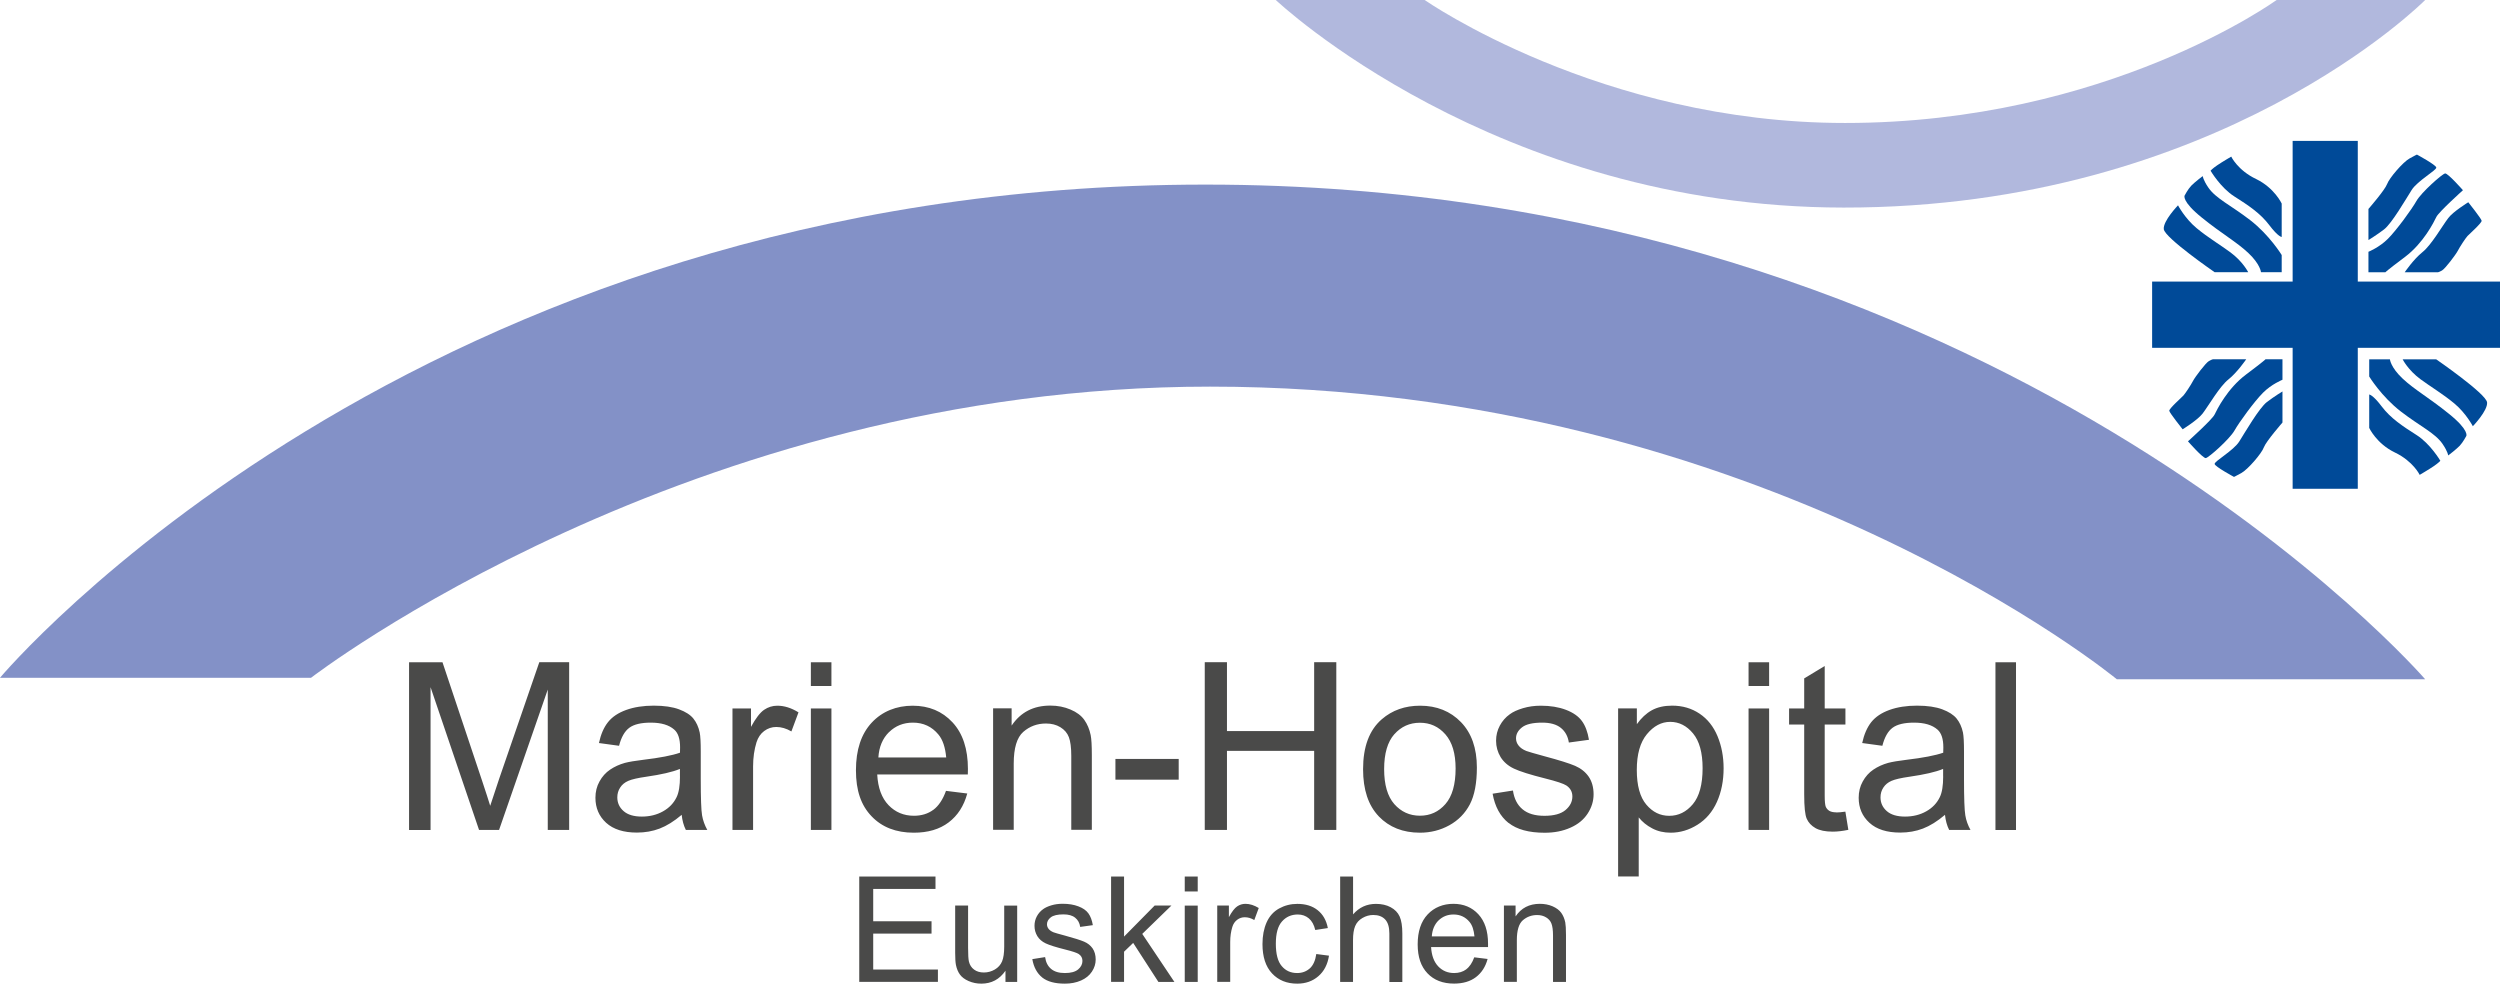
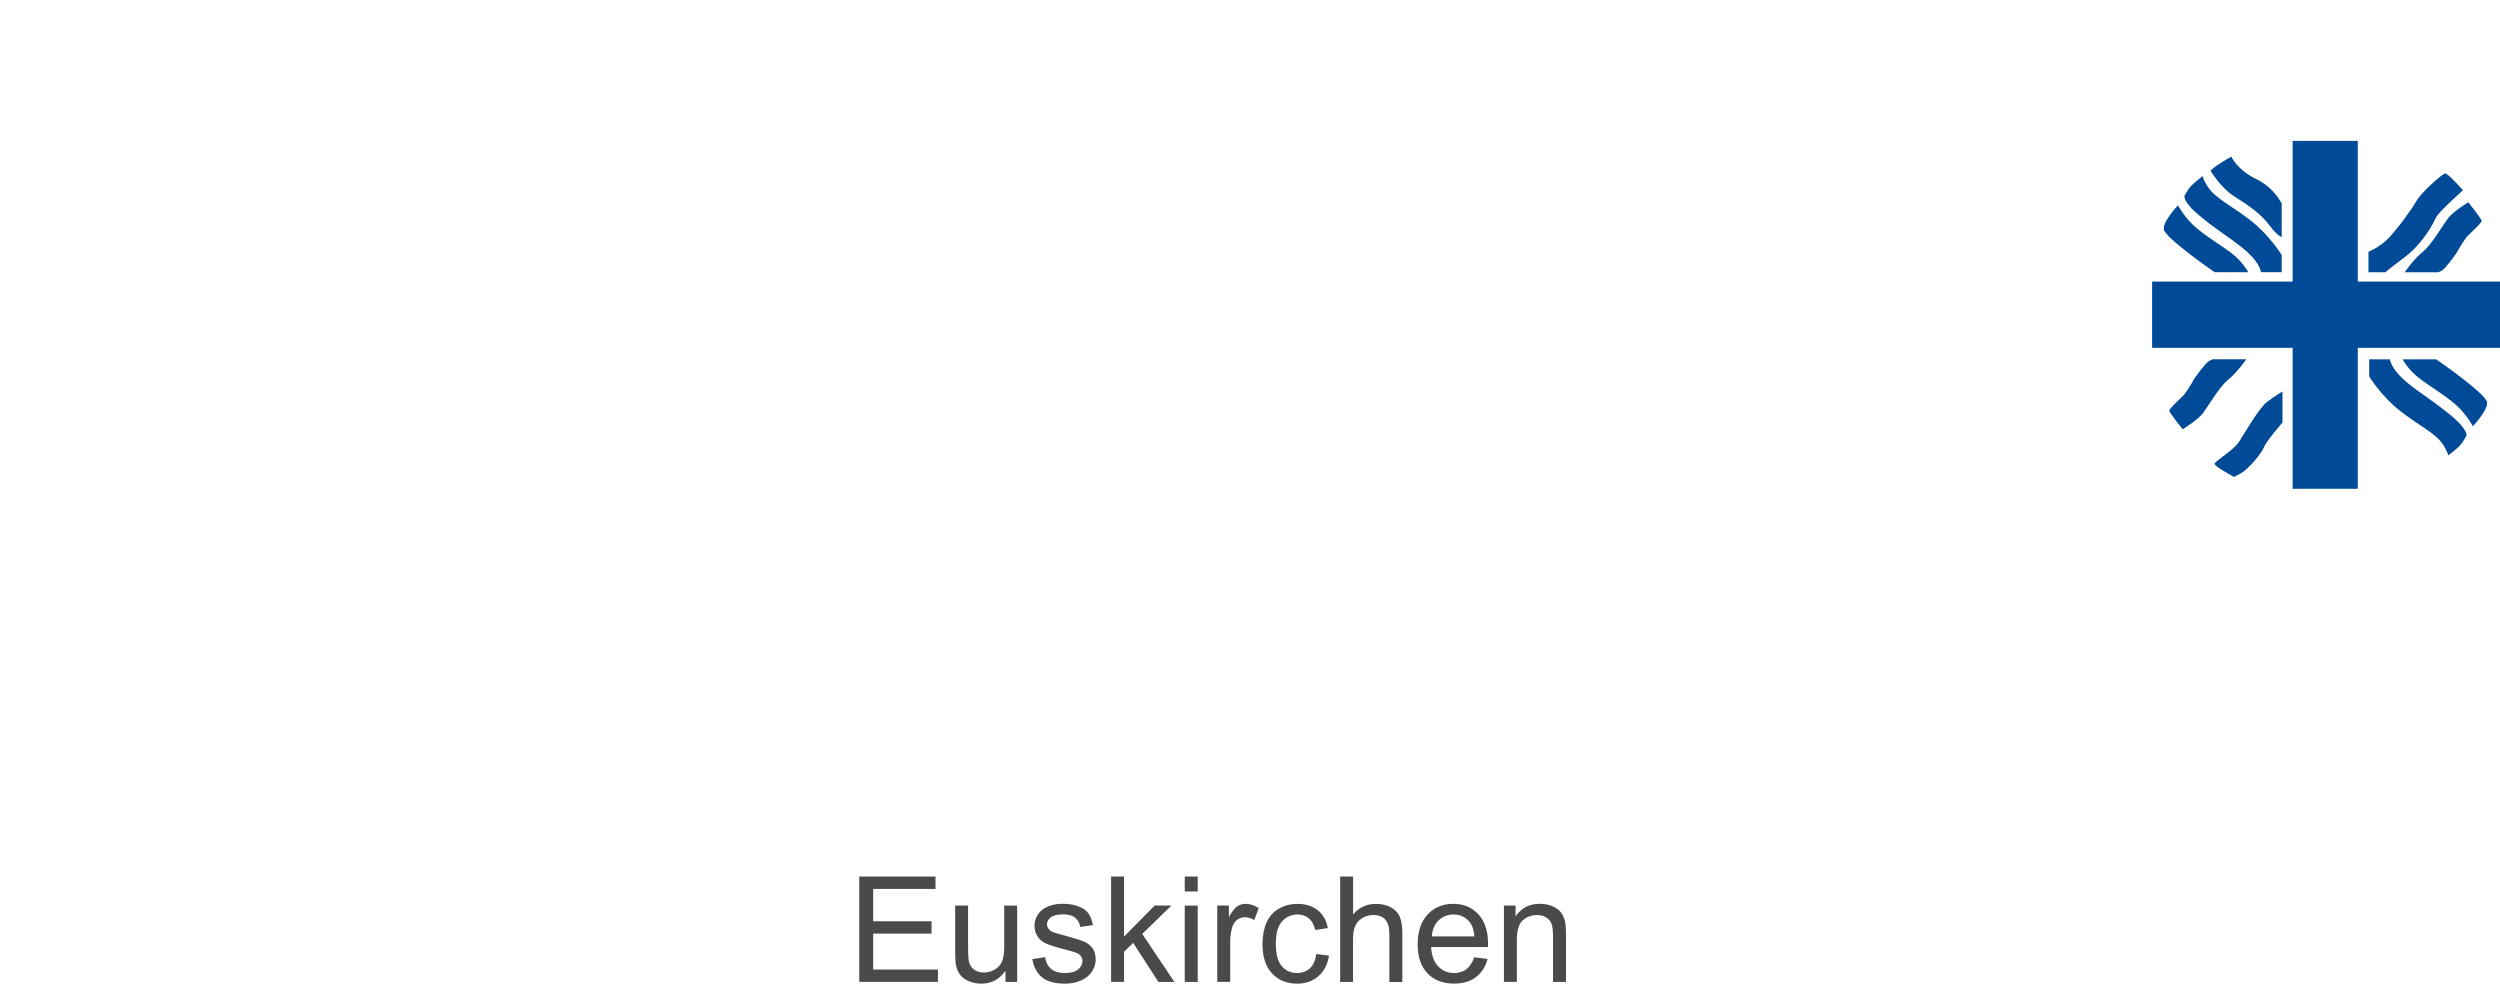
<svg xmlns="http://www.w3.org/2000/svg" id="Ebene_1" data-name="Ebene 1" viewBox="0 0 454.76 178.93">
  <defs>
    <style>
      .cls-1 {
        fill: none;
      }

      .cls-2 {
        clip-path: url(#clippath-1);
      }

      .cls-3 {
        fill: #b1b8dd;
      }

      .cls-4 {
        fill: #004a98;
      }

      .cls-5 {
        fill: #8391c7;
      }

      .cls-6 {
        fill: #4a4a49;
      }

      .cls-7 {
        clip-path: url(#clippath);
      }
    </style>
    <clipPath id="clippath">
-       <rect class="cls-1" y="0" width="454.76" height="178.93" />
-     </clipPath>
+       </clipPath>
    <clipPath id="clippath-1">
      <rect class="cls-1" y="0" width="454.76" height="178.93" />
    </clipPath>
  </defs>
  <g class="cls-7">
    <path class="cls-6" d="M366.72,120.47h-3.74v30.51h3.74v-30.51ZM353.47,141.26c0,1.65-.2,2.9-.61,3.74-.53,1.1-1.35,1.96-2.48,2.59-1.12.63-2.41.95-3.85.95s-2.56-.33-3.32-1-1.14-1.5-1.14-2.5c0-.65.17-1.25.52-1.78.35-.54.84-.94,1.48-1.22.64-.28,1.73-.53,3.27-.75,2.72-.39,4.76-.86,6.12-1.42v1.38ZM354.53,150.97h3.91c-.47-.85-.79-1.73-.94-2.65-.16-.92-.24-3.13-.24-6.61v-5c0-1.66-.06-2.82-.19-3.46-.22-1.03-.61-1.87-1.16-2.55-.55-.67-1.42-1.23-2.6-1.67-1.18-.44-2.71-.67-4.6-.67s-3.57.26-5.01.78c-1.44.52-2.54,1.26-3.31,2.22-.76.97-1.31,2.23-1.65,3.8l3.67.5c.4-1.57,1.02-2.66,1.86-3.28.84-.62,2.14-.93,3.9-.93,1.89,0,3.31.42,4.27,1.27.71.62,1.06,1.7,1.06,3.22,0,.14,0,.47-.02.98-1.43.5-3.66.93-6.68,1.29-1.49.18-2.59.37-3.33.56-1,.28-1.9.69-2.7,1.23-.8.54-1.44,1.26-1.93,2.15-.5.89-.74,1.88-.74,2.97,0,1.84.65,3.36,1.96,4.55,1.3,1.19,3.17,1.78,5.6,1.78,1.47,0,2.85-.24,4.13-.73s2.62-1.32,4.01-2.5c.11,1.04.36,1.95.75,2.73M334.05,147.77c-.55,0-.98-.09-1.28-.27-.3-.18-.51-.43-.65-.73-.13-.31-.2-.99-.2-2.06v-12.92h3.77v-2.92h-3.77v-7.72l-3.73,2.25v5.47h-2.75v2.92h2.75v12.72c0,2.25.15,3.72.46,4.42.31.7.83,1.27,1.58,1.7.75.43,1.8.65,3.16.65.83,0,1.78-.11,2.83-.33l-.54-3.31c-.68.1-1.23.15-1.65.15M321.81,128.87h-3.74v22.1h3.74v-22.1ZM321.81,120.47h-3.74v4.31h3.74v-4.31ZM299.58,133.55c1.23-1.49,2.64-2.24,4.24-2.24s2.99.7,4.15,2.1c1.16,1.4,1.74,3.51,1.74,6.33,0,2.96-.6,5.14-1.78,6.55-1.19,1.41-2.61,2.11-4.28,2.11s-3.03-.68-4.18-2.04-1.73-3.46-1.73-6.31.61-5.01,1.84-6.5M298.09,159.45v-10.76c.64.8,1.45,1.47,2.45,1.99.99.53,2.11.79,3.36.79,1.71,0,3.33-.48,4.88-1.45,1.54-.96,2.73-2.35,3.54-4.16s1.21-3.85,1.21-6.11c0-2.11-.37-4.05-1.1-5.82-.74-1.77-1.82-3.14-3.27-4.11-1.44-.97-3.11-1.46-5-1.46-1.44,0-2.67.28-3.69.84-1.01.56-1.92,1.41-2.72,2.53v-2.87h-3.41v30.57h3.74ZM274.42,149.69c1.5,1.19,3.69,1.79,6.56,1.79,1.74,0,3.29-.3,4.66-.91,1.38-.6,2.42-1.45,3.15-2.56s1.09-2.28,1.09-3.53-.3-2.34-.89-3.2c-.6-.86-1.42-1.51-2.47-1.97-1.05-.45-2.9-1.03-5.55-1.74-1.83-.5-2.93-.82-3.31-.96-.65-.26-1.13-.6-1.43-1-.31-.39-.46-.83-.46-1.31,0-.76.37-1.43,1.1-2,.73-.57,1.96-.85,3.68-.85,1.46,0,2.59.32,3.38.96s1.28,1.53,1.45,2.66l3.66-.5c-.24-1.43-.66-2.57-1.29-3.42-.62-.85-1.59-1.53-2.9-2.03-1.31-.5-2.83-.75-4.57-.75-1.15,0-2.23.15-3.24.45-1,.3-1.8.66-2.38,1.09-.78.55-1.39,1.25-1.84,2.09-.45.84-.68,1.75-.68,2.74,0,1.08.28,2.07.82,2.97.55.89,1.36,1.6,2.42,2.1,1.06.51,2.97,1.11,5.71,1.8,2.04.51,3.32.94,3.83,1.27.73.49,1.1,1.15,1.1,2,0,.94-.41,1.76-1.25,2.47-.83.7-2.11,1.05-3.83,1.05s-3.04-.39-3.99-1.19c-.95-.79-1.53-1.93-1.74-3.41l-3.7.58c.42,2.34,1.38,4.11,2.88,5.31M253.63,133.57c1.24-1.4,2.79-2.1,4.66-2.1s3.39.7,4.63,2.11c1.24,1.41,1.86,3.48,1.86,6.21,0,2.9-.62,5.06-1.85,6.47-1.24,1.42-2.78,2.12-4.64,2.12s-3.42-.71-4.66-2.11c-1.23-1.41-1.85-3.52-1.85-6.36s.62-4.95,1.85-6.35M250.8,148.5c1.91,1.98,4.4,2.97,7.5,2.97,1.93,0,3.71-.45,5.34-1.35s2.87-2.17,3.73-3.8c.85-1.63,1.28-3.86,1.28-6.71,0-3.51-.97-6.26-2.89-8.25-1.93-1.99-4.41-2.99-7.45-2.99-2.73,0-5.05.82-6.95,2.46-2.28,1.97-3.41,5-3.41,9.09,0,3.73.95,6.59,2.86,8.58M223.19,150.97v-14.38h15.86v14.38h4.03v-30.51h-4.03v12.53h-15.86v-12.53h-4.04v30.51h4.04ZM214.41,138.05h-11.51v3.77h11.51v-3.77ZM184.4,150.97v-12.07c0-2.83.58-4.75,1.74-5.77,1.16-1.01,2.53-1.52,4.13-1.52,1,0,1.87.22,2.61.67.74.45,1.26,1.05,1.55,1.81.29.76.44,1.9.44,3.42v13.44h3.74v-13.59c0-1.73-.07-2.95-.21-3.64-.22-1.07-.61-1.99-1.16-2.77-.55-.78-1.39-1.41-2.51-1.88-1.12-.48-2.34-.72-3.67-.72-3.07,0-5.41,1.21-7.04,3.64v-3.14h-3.37v22.1h3.74ZM161.72,133.18c1.17-1.15,2.62-1.73,4.34-1.73,1.9,0,3.45.72,4.64,2.16.78.93,1.25,2.32,1.42,4.18h-12.34c.12-1.93.77-3.47,1.94-4.62M169.77,147.31c-.97.72-2.15,1.08-3.52,1.08-1.85,0-3.39-.65-4.62-1.93-1.24-1.29-1.93-3.15-2.06-5.58h16.48c.01-.44.02-.78.02-1,0-3.65-.94-6.48-2.81-8.49-1.87-2.01-4.29-3.02-7.24-3.02s-5.54,1.03-7.45,3.08c-1.91,2.05-2.87,4.94-2.87,8.66s.94,6.39,2.84,8.37c1.89,1.99,4.46,2.99,7.69,2.99,2.57,0,4.68-.62,6.33-1.87,1.65-1.25,2.78-3,3.39-5.26l-3.87-.48c-.57,1.58-1.34,2.74-2.31,3.46M151.24,128.87h-3.74v22.1h3.74v-22.1ZM151.24,120.47h-3.74v4.31h3.74v-4.31ZM136.99,150.97v-11.57c0-1.58.21-3.04.62-4.37.28-.88.74-1.56,1.39-2.05.66-.49,1.39-.74,2.21-.74.91,0,1.83.27,2.75.81l1.29-3.47c-1.31-.81-2.59-1.21-3.85-1.21-.88,0-1.68.25-2.41.75s-1.52,1.53-2.38,3.1v-3.35h-3.37v22.1h3.74ZM123.69,141.26c0,1.65-.2,2.9-.61,3.74-.53,1.1-1.35,1.96-2.48,2.59-1.12.63-2.41.95-3.85.95s-2.56-.33-3.32-1c-.76-.66-1.14-1.5-1.14-2.5,0-.65.17-1.25.52-1.78.34-.54.84-.94,1.48-1.22.64-.28,1.73-.53,3.27-.75,2.72-.39,4.76-.86,6.12-1.42v1.38ZM124.75,150.97h3.91c-.47-.85-.79-1.73-.95-2.65-.16-.92-.24-3.13-.24-6.61v-5c0-1.66-.06-2.82-.19-3.46-.22-1.03-.61-1.87-1.16-2.55s-1.42-1.23-2.6-1.67c-1.18-.44-2.71-.67-4.6-.67s-3.57.26-5.01.78c-1.44.52-2.55,1.26-3.31,2.22-.77.97-1.31,2.23-1.65,3.8l3.66.5c.4-1.57,1.03-2.66,1.87-3.28.84-.62,2.14-.93,3.9-.93,1.89,0,3.31.42,4.27,1.27.71.62,1.06,1.7,1.06,3.22,0,.14,0,.47-.02.98-1.43.5-3.66.93-6.68,1.29-1.49.18-2.59.37-3.33.56-1,.28-1.9.69-2.7,1.23s-1.44,1.26-1.93,2.15c-.5.89-.74,1.88-.74,2.97,0,1.84.65,3.36,1.95,4.55,1.31,1.19,3.17,1.78,5.6,1.78,1.47,0,2.85-.24,4.13-.73,1.28-.49,2.62-1.32,4.01-2.5.11,1.04.36,1.95.75,2.73M78.32,150.97v-25.97l8.82,25.97h3.64l8.86-25.54v25.54h3.89v-30.51h-5.43l-7.31,21.23c-.73,2.15-1.27,3.78-1.62,4.89-.31-1-.79-2.5-1.46-4.51l-7.22-21.6h-6.08v30.51h3.89Z" />
-     <path class="cls-5" d="M0,123.29h56.58s68.72-52.96,163.52-52.96c100.38,0,164.96,53.23,164.96,53.23h56.09s-77.82-89.98-221.88-89.98S0,123.29,0,123.29" />
-     <path class="cls-3" d="M232.07,0h27.08s32.03,22.37,76.48,22.37c47.66,0,78.49-22.37,78.49-22.37h27.03s-37.43,37.82-105.8,37.76c-63.53-.06-103.28-37.76-103.28-37.76" />
+     <path class="cls-5" d="M0,123.29h56.58s68.72-52.96,163.52-52.96c100.38,0,164.96,53.23,164.96,53.23h56.09S0,123.29,0,123.29" />
  </g>
  <polygon class="cls-4" points="417.04 25.63 417.04 51.22 391.48 51.22 391.48 63.27 417.04 63.27 417.04 88.91 428.89 88.91 428.89 63.27 454.76 63.27 454.76 51.22 428.89 51.22 428.89 25.63 417.04 25.63" />
  <g class="cls-2">
    <path class="cls-4" d="M408.97,49.52h-6.11s-9.11-6.27-9.26-7.84c-.15-1.49,2.59-4.33,2.59-4.33,0,0,1.24,2.37,3.38,4.15,2.14,1.77,4.24,2.99,6.16,4.41,2.27,1.68,3.23,3.61,3.23,3.61" />
    <path class="cls-4" d="M411.28,49.52h3.77v-3.13s-2.22-3.64-5.75-6.36c-3.53-2.72-6.24-3.91-7.61-5.93-.94-1.39-1.01-2.07-1.01-2.07,0,0-1.44,1.09-2.09,1.76-.59.62-1.2,1.78-1.2,1.78,0,0-.59,1.02,3.15,4.03,3.74,3.02,6.27,4.38,8.44,6.42,2.17,2.04,2.3,3.48,2.3,3.48" />
    <path class="cls-4" d="M415.05,43.12v-6.09s-1.32-2.86-4.67-4.47c-3.34-1.6-4.51-4.07-4.51-4.07,0,0-1.63.95-2.54,1.57-.9.61-1.22.99-1.22.99,0,0,1.82,3.11,4.35,4.7,2.52,1.6,4.7,3.04,6.33,5.2,1.63,2.16,2.27,2.16,2.27,2.16" />
-     <path class="cls-4" d="M430.83,43.67v-5.66s2.99-3.43,3.39-4.52c.39-1.1,2.91-4.03,4.11-4.68,1.2-.66,1.32-.69,1.32-.69,0,0,3.45,1.86,3.52,2.35.07.5-3.44,2.43-4.48,4.09-1.04,1.65-3.63,6.11-5.02,7.17-1.39,1.06-2.85,1.94-2.85,1.94" />
    <path class="cls-4" d="M430.83,49.52v-3.72s1.98-.79,3.55-2.37c1.57-1.58,4.32-5.34,5.18-6.87.86-1.53,4.7-4.95,5.22-5.01.51-.06,3.24,3.05,3.24,3.05,0,0-4.41,3.96-4.84,4.87-.44.91-2.32,4.73-5.72,7.28-3.4,2.55-3.55,2.78-3.55,2.78h-3.08Z" />
    <path class="cls-4" d="M437.43,49.52s1.61-2.37,3.23-3.66c1.62-1.29,3.58-4.74,4.7-6.21.9-1.18,3.63-2.86,3.63-2.86,0,0,2.37,2.97,2.43,3.36.06.39-2.23,2.42-2.57,2.78s-1.4,1.97-1.75,2.66c-.35.69-2.31,3.29-2.89,3.61-.58.33-.76.33-.76.33h-6.02Z" />
    <path class="cls-4" d="M437.04,65.36h6.11s9.11,6.27,9.26,7.84c.15,1.49-2.59,4.33-2.59,4.33,0,0-1.24-2.37-3.38-4.15-2.14-1.77-4.24-2.99-6.16-4.41-2.27-1.68-3.23-3.61-3.23-3.61" />
    <path class="cls-4" d="M434.74,65.36h-3.77v3.13s2.22,3.64,5.75,6.36c3.53,2.72,6.24,3.91,7.61,5.93.94,1.39,1.01,2.07,1.01,2.07,0,0,1.44-1.09,2.09-1.76.59-.62,1.2-1.78,1.2-1.78,0,0,.59-1.02-3.15-4.03-3.74-3.02-6.27-4.38-8.44-6.42-2.17-2.04-2.3-3.48-2.3-3.48" />
-     <path class="cls-4" d="M430.97,71.75v6.09s1.32,2.86,4.67,4.47c3.34,1.6,4.51,4.07,4.51,4.07,0,0,1.63-.95,2.54-1.57.9-.61,1.22-.99,1.22-.99,0,0-1.82-3.11-4.35-4.7-2.52-1.6-4.7-3.04-6.33-5.2-1.63-2.16-2.27-2.16-2.27-2.16" />
    <path class="cls-4" d="M415.19,71.2v5.66s-2.99,3.43-3.39,4.52c-.39,1.1-2.91,4.03-4.11,4.68-1.2.66-1.32.69-1.32.69,0,0-3.45-1.86-3.52-2.35-.07-.5,3.44-2.43,4.48-4.09,1.04-1.65,3.63-6.11,5.02-7.17,1.39-1.06,2.85-1.94,2.85-1.94" />
-     <path class="cls-4" d="M415.19,65.36v3.72s-1.98.79-3.55,2.37c-1.57,1.58-4.32,5.34-5.18,6.87-.86,1.53-4.7,4.95-5.22,5.01-.51.06-3.24-3.05-3.24-3.05,0,0,4.41-3.96,4.84-4.87.44-.91,2.32-4.73,5.72-7.28,3.4-2.55,3.55-2.78,3.55-2.78h3.08Z" />
    <path class="cls-4" d="M408.59,65.36s-1.61,2.37-3.23,3.66c-1.62,1.29-3.58,4.74-4.7,6.21-.9,1.18-3.63,2.86-3.63,2.86,0,0-2.37-2.97-2.43-3.36-.06-.39,2.24-2.42,2.57-2.78s1.4-1.97,1.75-2.66c.35-.69,2.31-3.29,2.89-3.61.58-.33.76-.33.76-.33h6.02Z" />
    <path class="cls-6" d="M275.92,178.62v-7.59c0-1.78.36-2.99,1.09-3.63.73-.63,1.6-.95,2.6-.95.63,0,1.17.14,1.64.43.47.28.79.66.97,1.14.18.48.28,1.19.28,2.15v8.45h2.36v-8.54c0-1.09-.05-1.86-.13-2.29-.14-.67-.38-1.25-.73-1.74-.35-.49-.88-.88-1.58-1.19-.7-.3-1.47-.45-2.31-.45-1.93,0-3.4.76-4.42,2.29v-1.98h-2.12v13.89h2.36ZM261.67,167.44c.74-.72,1.65-1.09,2.73-1.09,1.19,0,2.17.45,2.92,1.36.49.59.78,1.46.89,2.63h-7.76c.08-1.21.49-2.18,1.22-2.91M266.73,176.32c-.61.45-1.35.68-2.21.68-1.16,0-2.13-.4-2.9-1.21-.77-.81-1.21-1.98-1.3-3.51h10.36c0-.28,0-.49,0-.63,0-2.29-.59-4.07-1.76-5.34s-2.7-1.9-4.55-1.9-3.48.65-4.68,1.93c-1.21,1.29-1.81,3.11-1.81,5.44s.6,4.02,1.78,5.27c1.19,1.25,2.8,1.87,4.84,1.87,1.61,0,2.94-.39,3.97-1.17,1.04-.79,1.75-1.89,2.13-3.31l-2.43-.3c-.36.99-.84,1.72-1.45,2.17M246.12,178.62v-7.6c0-1.09.13-1.94.39-2.56.26-.62.7-1.11,1.32-1.47.61-.36,1.27-.55,1.97-.55.94,0,1.65.27,2.16.81.51.54.77,1.39.77,2.57v8.81h2.36v-8.81c0-1.36-.17-2.4-.49-3.11-.33-.72-.87-1.27-1.63-1.68-.76-.41-1.65-.61-2.68-.61-1.68,0-3.06.64-4.16,1.91v-6.88h-2.35v19.17h2.35ZM238.26,176.15c-.62.56-1.39.85-2.31.85-1.15,0-2.09-.42-2.8-1.27-.72-.84-1.07-2.2-1.07-4.07s.37-3.19,1.11-4.03c.74-.85,1.71-1.28,2.89-1.28.78,0,1.45.24,2.01.71.55.47.94,1.17,1.16,2.11l2.29-.35c-.27-1.41-.89-2.49-1.85-3.25-.96-.77-2.19-1.15-3.7-1.15-1.2,0-2.3.28-3.32.84-1.01.56-1.77,1.41-2.27,2.53-.5,1.13-.75,2.44-.75,3.94,0,2.32.58,4.1,1.74,5.34,1.16,1.24,2.68,1.86,4.58,1.86,1.52,0,2.8-.45,3.84-1.35,1.05-.9,1.69-2.15,1.94-3.74l-2.31-.3c-.17,1.18-.56,2.05-1.18,2.62M223.78,178.62v-7.27c0-.99.13-1.91.39-2.75.17-.55.47-.98.88-1.29s.87-.46,1.38-.46c.58,0,1.16.17,1.73.51l.81-2.19c-.82-.5-1.63-.76-2.42-.76-.55,0-1.05.16-1.51.47-.46.31-.96.96-1.5,1.95v-2.11h-2.12v13.89h2.35ZM217.87,164.73h-2.36v13.89h2.36v-13.89ZM217.87,159.45h-2.36v2.71h2.36v-2.71ZM204.47,178.62v-5.5l1.66-1.6,4.59,7.1h2.91l-5.85-8.74,5.31-5.16h-3.05l-5.57,5.65v-10.93h-2.36v19.17h2.36ZM189.58,177.81c.95.75,2.32,1.12,4.13,1.12,1.09,0,2.06-.19,2.93-.57.86-.38,1.52-.91,1.98-1.61.46-.69.69-1.43.69-2.21s-.19-1.48-.56-2.02c-.38-.54-.89-.95-1.55-1.23-.66-.28-1.82-.65-3.48-1.1-1.16-.31-1.85-.51-2.08-.6-.41-.17-.71-.38-.9-.63-.19-.24-.29-.52-.29-.83,0-.48.23-.9.69-1.26.46-.36,1.24-.54,2.32-.54.91,0,1.62.2,2.12.61.5.4.81.96.91,1.67l2.3-.32c-.15-.9-.42-1.61-.81-2.15-.39-.54-1-.96-1.82-1.27-.83-.32-1.78-.47-2.87-.47-.72,0-1.4.09-2.03.28-.63.19-1.13.42-1.5.69-.49.35-.88.79-1.16,1.32-.28.53-.42,1.1-.42,1.72,0,.68.17,1.3.51,1.87.34.56.85,1,1.52,1.32.67.32,1.87.7,3.59,1.13,1.28.32,2.08.59,2.41.8.46.31.69.72.69,1.26,0,.59-.26,1.11-.78,1.55-.52.44-1.32.66-2.41.66s-1.91-.25-2.51-.75c-.6-.5-.96-1.21-1.09-2.15l-2.33.37c.26,1.48.87,2.59,1.81,3.34M185.03,178.62v-13.89h-2.36v7.44c0,1.19-.13,2.09-.39,2.71-.26.62-.7,1.12-1.32,1.48s-1.28.54-1.99.54-1.3-.17-1.78-.53c-.48-.35-.79-.84-.94-1.46-.1-.43-.15-1.26-.15-2.48v-7.71h-2.35v8.61c0,1,.05,1.74.14,2.2.14.69.38,1.27.73,1.75.34.47.87.87,1.58,1.18.71.31,1.48.47,2.3.47,1.86,0,3.32-.78,4.4-2.35v2.04h2.11ZM170.61,178.62v-2.26h-11.77v-6.53h10.61v-2.25h-10.61v-5.88h11.33v-2.26h-13.87v19.17h14.31Z" />
  </g>
</svg>